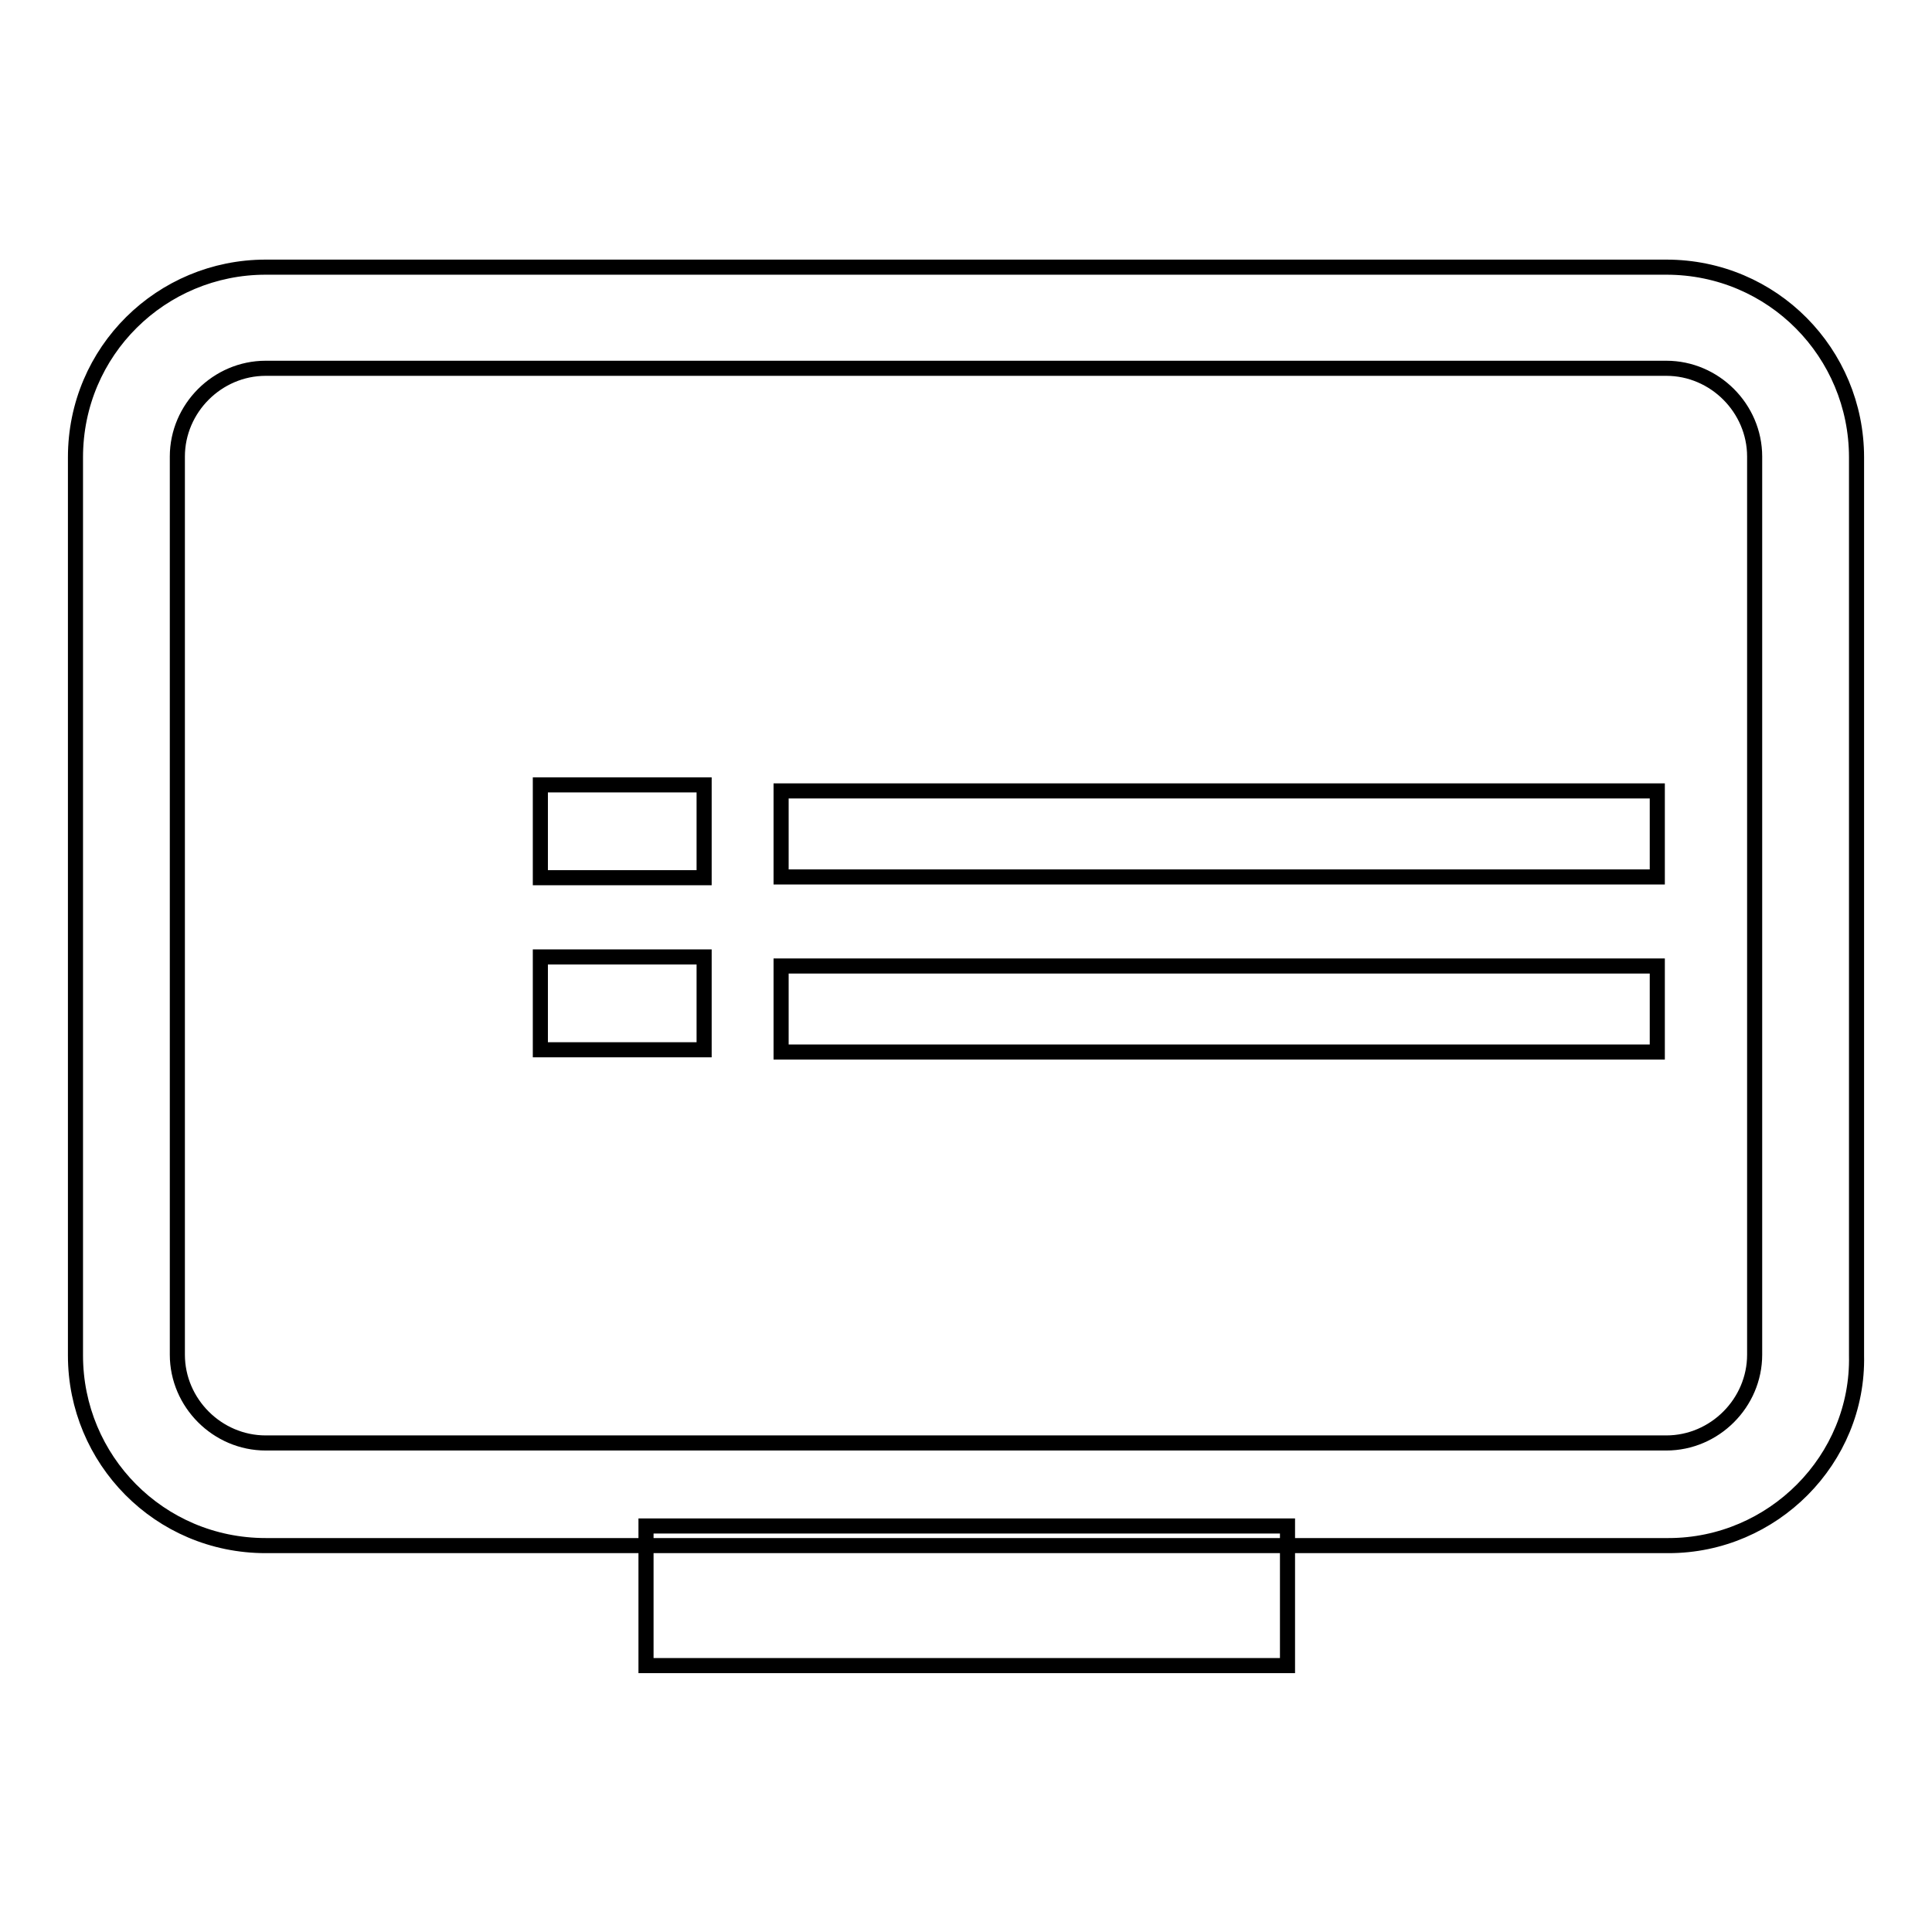
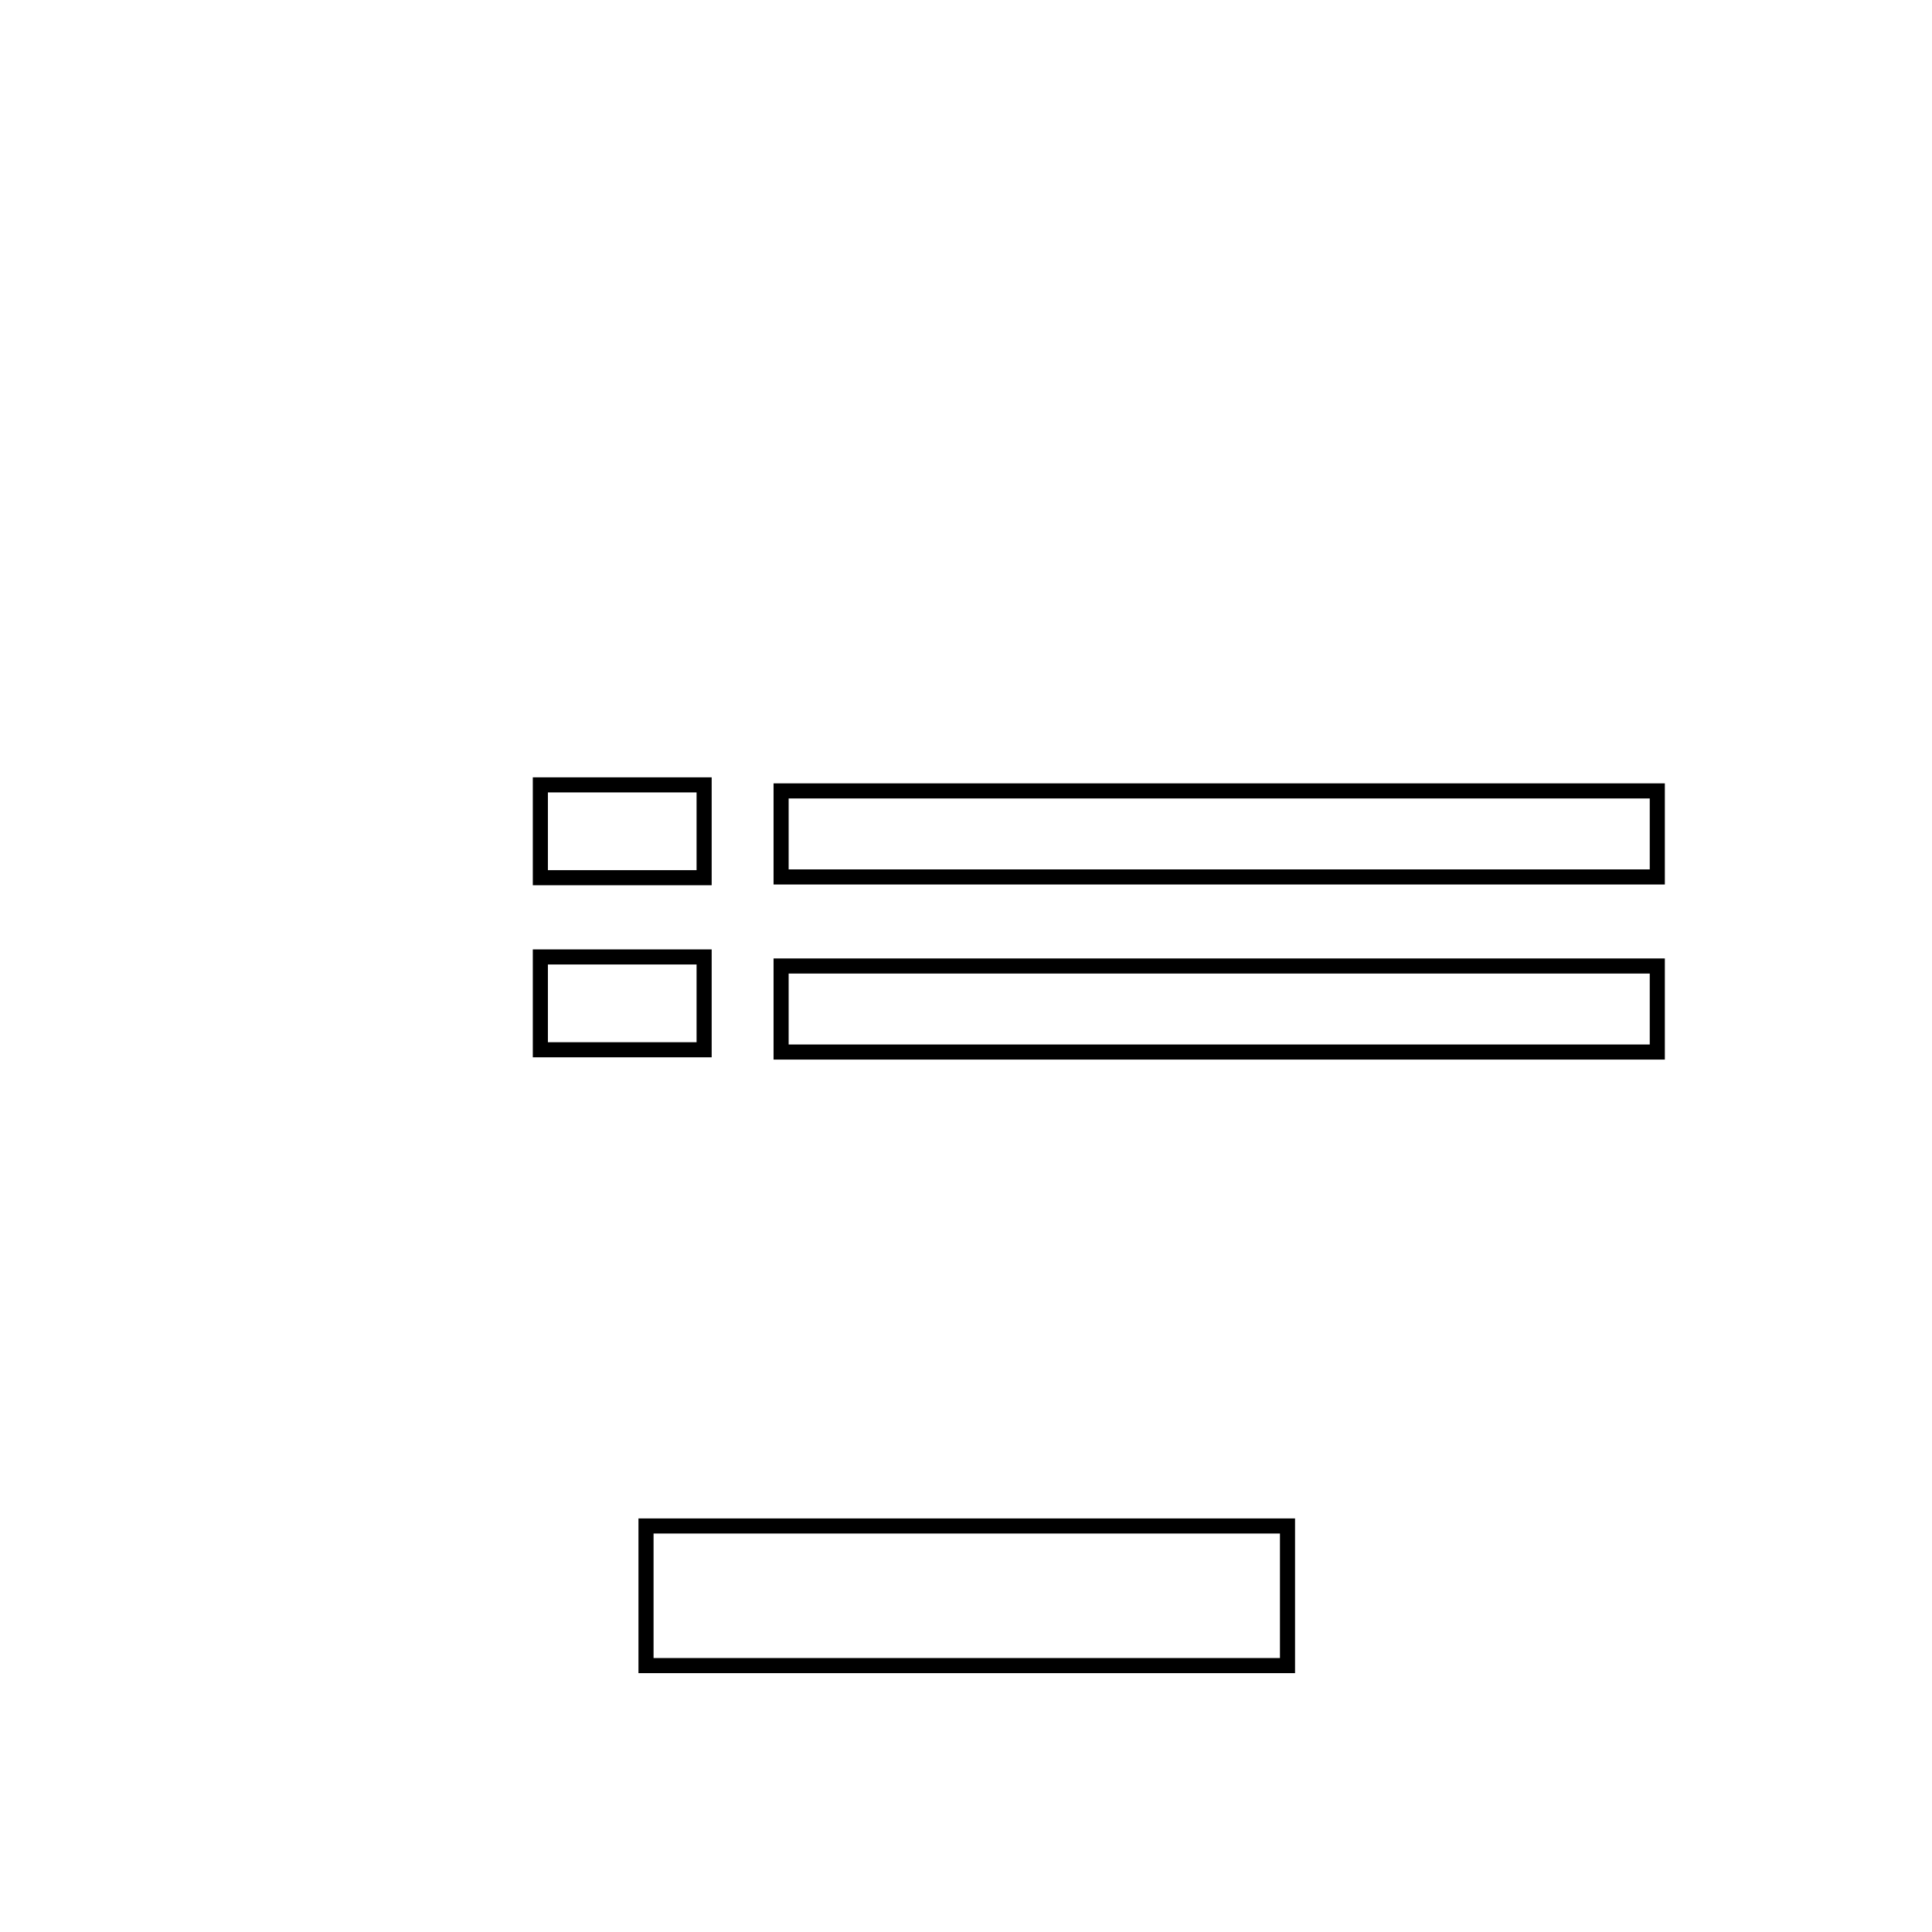
<svg xmlns="http://www.w3.org/2000/svg" version="1.1" x="0px" y="0px" viewBox="0 0 256 256" enable-background="new 0 0 256 256" xml:space="preserve">
  <g>
-     <path stroke-width="2" fill-opacity="0" stroke="#000000" d="M221.1,204.8H35.2c-14.1,0-25.2-11.4-25.2-25.2v-119c0-14.1,11.4-25.2,25.2-25.2h185.6 c14.1,0,25.2,11.4,25.2,25.2v119C246.3,193.4,234.9,204.8,221.1,204.8L221.1,204.8z M35.2,48.8c-6.4,0-11.7,5.3-11.7,11.7v119 c0,6.4,5.3,11.7,11.7,11.7h185.6c6.4,0,11.7-5.3,11.7-11.7v-119c0-6.4-5.3-11.7-11.7-11.7H35.2z" />
    <path stroke-width="2" fill-opacity="0" stroke="#000000" d="M71.6,126.8h21.7v12.3H71.6V126.8z M103.5,128h116.1v11.4H103.5V128z M71.6,104h21.7v12.3H71.6V104z  M103.5,104.8h116.1v11.4H103.5V104.8z M85.6,202.2h85v18.5h-85V202.2z" />
  </g>
</svg>